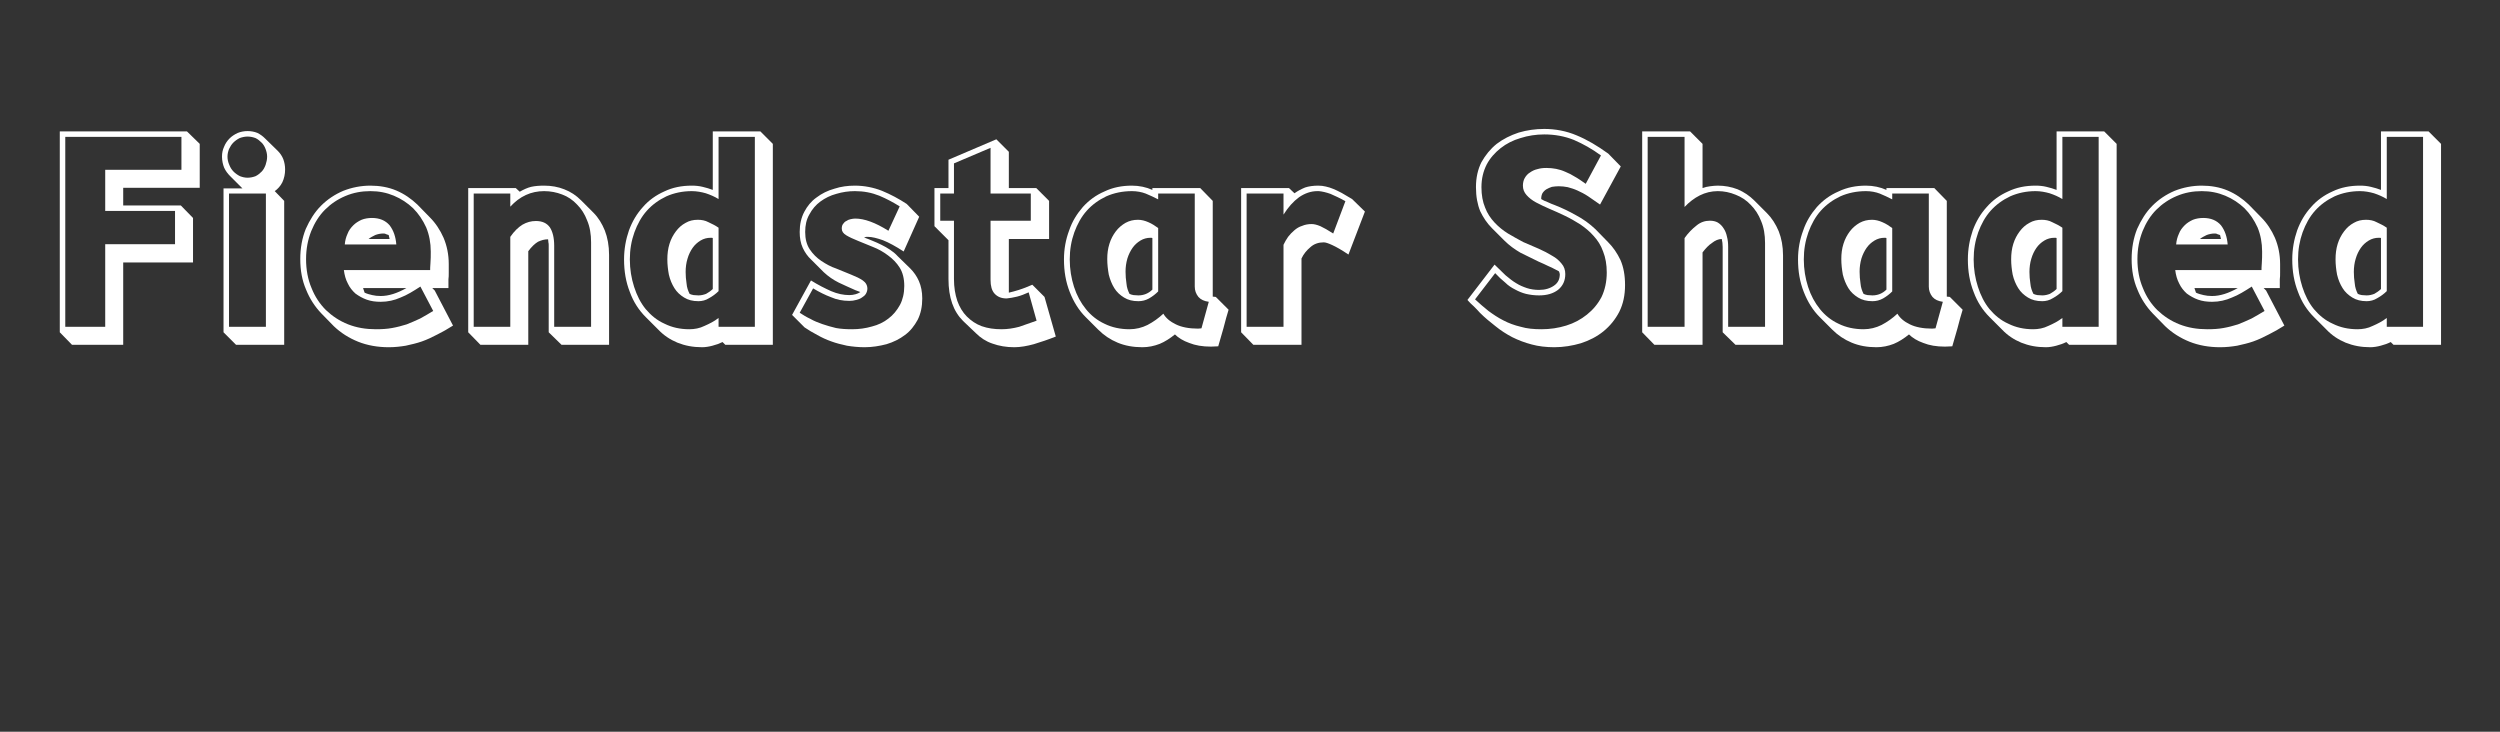
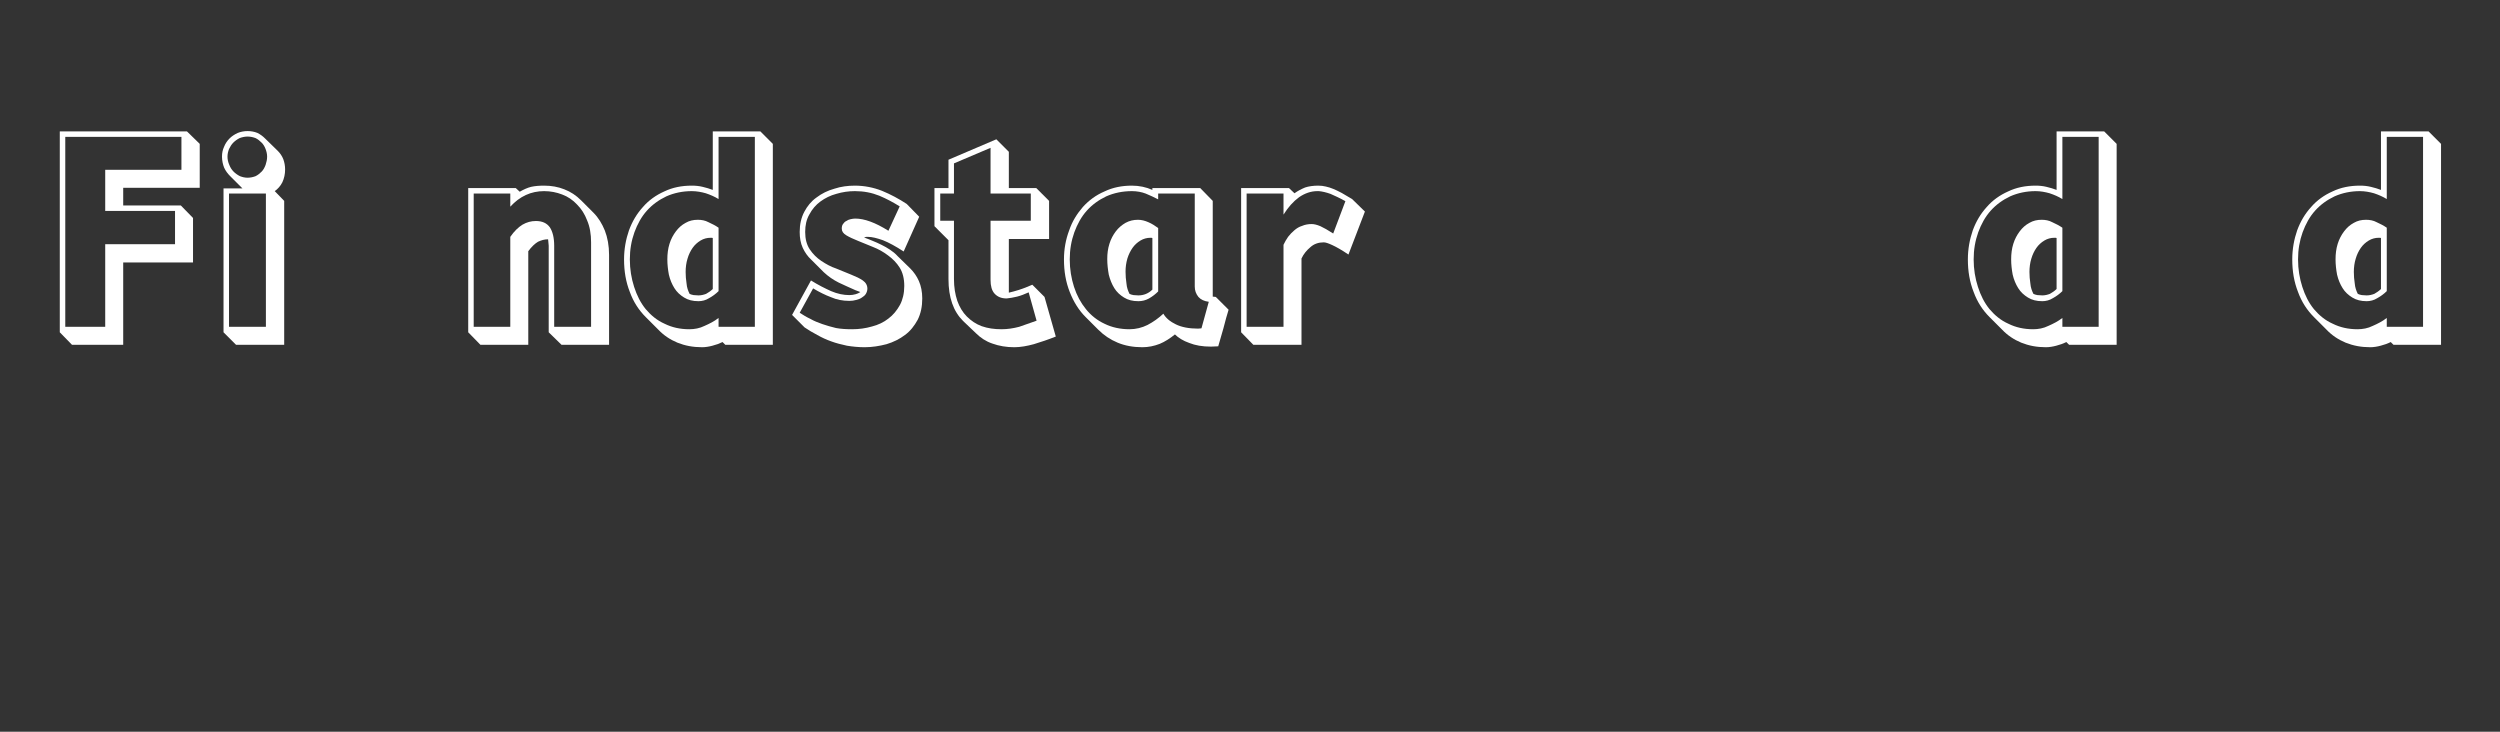
<svg xmlns="http://www.w3.org/2000/svg" width="100%" height="100%" viewBox="0 0 164 48" version="1.1" xml:space="preserve" style="fill-rule:evenodd;clip-rule:evenodd;stroke-linejoin:round;stroke-miterlimit:2;">
  <rect x="0" y="0" width="164" height="48" fill="#333333" stroke="none" />
  <g transform="matrix(1,0,0,1,-4.47,4.813)">
    <g transform="matrix(20,0,0,20,7.472,17.805)">
      <path d="M0.445,-0.682L0.064,-0.682L0.064,-0.059L0.195,-0.059L0.195,-0.33L0.424,-0.33L0.424,-0.439L0.195,-0.439L0.195,-0.574L0.445,-0.574L0.445,-0.682ZM0.505,-0.515L0.254,-0.515L0.254,-0.457L0.443,-0.457L0.483,-0.416L0.483,-0.27L0.254,-0.27L0.254,-0L0.086,-0L0.046,-0.041L0.046,-0.7L0.463,-0.7L0.505,-0.659L0.505,-0.515Z" style="fill:white;fill-rule:nonzero;" />
    </g>
    <g transform="matrix(20,0,0,20,18.293,17.805)">
      <path d="M0.064,-0.553C0.056,-0.561 0.049,-0.57 0.044,-0.581C0.04,-0.591 0.037,-0.604 0.037,-0.617C0.037,-0.629 0.039,-0.639 0.044,-0.65C0.048,-0.66 0.054,-0.669 0.062,-0.677C0.069,-0.684 0.078,-0.69 0.089,-0.695C0.099,-0.699 0.11,-0.701 0.121,-0.701C0.132,-0.701 0.143,-0.699 0.153,-0.695C0.163,-0.69 0.171,-0.684 0.178,-0.677L0.22,-0.636C0.228,-0.628 0.234,-0.619 0.238,-0.609C0.242,-0.598 0.244,-0.587 0.244,-0.575C0.244,-0.56 0.241,-0.546 0.235,-0.533C0.229,-0.521 0.22,-0.511 0.21,-0.504L0.241,-0.472L0.241,-0L0.083,-0L0.042,-0.041L0.042,-0.513L0.104,-0.513L0.064,-0.553ZM0.121,-0.548C0.13,-0.548 0.139,-0.55 0.147,-0.553C0.155,-0.557 0.161,-0.562 0.167,-0.568C0.173,-0.574 0.177,-0.582 0.18,-0.59C0.183,-0.599 0.185,-0.608 0.185,-0.617C0.185,-0.626 0.183,-0.634 0.18,-0.642C0.177,-0.65 0.173,-0.657 0.167,-0.663C0.161,-0.669 0.155,-0.674 0.147,-0.678C0.139,-0.681 0.13,-0.683 0.121,-0.683C0.112,-0.683 0.103,-0.681 0.095,-0.678C0.087,-0.674 0.08,-0.669 0.074,-0.663C0.068,-0.657 0.064,-0.65 0.06,-0.642C0.057,-0.634 0.055,-0.626 0.055,-0.617C0.055,-0.608 0.057,-0.599 0.061,-0.59C0.064,-0.582 0.069,-0.574 0.075,-0.568C0.081,-0.562 0.088,-0.557 0.096,-0.553C0.104,-0.55 0.112,-0.548 0.121,-0.548ZM0.181,-0.059L0.181,-0.496L0.06,-0.496L0.06,-0.059L0.181,-0.059Z" style="fill:white;fill-rule:nonzero;" />
    </g>
    <g transform="matrix(20,0,0,20,23.908,17.805)">
-       <path d="M0.438,-0.418C0.457,-0.399 0.472,-0.376 0.483,-0.351C0.494,-0.325 0.5,-0.296 0.5,-0.265L0.5,-0.237C0.5,-0.228 0.5,-0.221 0.499,-0.215L0.499,-0.186L0.446,-0.186L0.454,-0.178L0.514,-0.063C0.497,-0.052 0.479,-0.042 0.463,-0.034C0.446,-0.025 0.429,-0.017 0.412,-0.011C0.395,-0.005 0.377,-0.001 0.359,0.003C0.341,0.006 0.323,0.008 0.303,0.008C0.267,0.008 0.233,0.002 0.203,-0.01C0.173,-0.022 0.146,-0.039 0.123,-0.061L0.082,-0.103C0.061,-0.125 0.044,-0.151 0.032,-0.181C0.019,-0.211 0.013,-0.244 0.013,-0.281C0.013,-0.317 0.019,-0.35 0.031,-0.38C0.044,-0.409 0.06,-0.435 0.081,-0.456C0.102,-0.477 0.126,-0.493 0.154,-0.505C0.182,-0.516 0.212,-0.522 0.243,-0.522C0.273,-0.522 0.302,-0.517 0.328,-0.506C0.354,-0.495 0.377,-0.479 0.397,-0.46L0.438,-0.418ZM0.261,-0.051C0.28,-0.051 0.298,-0.052 0.314,-0.055C0.331,-0.058 0.346,-0.062 0.362,-0.067C0.377,-0.073 0.391,-0.079 0.406,-0.086C0.42,-0.094 0.435,-0.102 0.449,-0.111L0.407,-0.191C0.384,-0.176 0.363,-0.163 0.342,-0.155C0.322,-0.146 0.3,-0.141 0.277,-0.141C0.26,-0.141 0.245,-0.143 0.231,-0.148C0.217,-0.153 0.205,-0.16 0.194,-0.168C0.184,-0.177 0.175,-0.188 0.169,-0.201C0.162,-0.214 0.158,-0.229 0.156,-0.245L0.439,-0.245C0.439,-0.249 0.439,-0.256 0.44,-0.268C0.441,-0.279 0.441,-0.292 0.441,-0.306C0.441,-0.334 0.436,-0.361 0.426,-0.385C0.415,-0.409 0.401,-0.43 0.383,-0.448C0.365,-0.465 0.344,-0.479 0.32,-0.489C0.296,-0.499 0.271,-0.504 0.243,-0.504C0.214,-0.504 0.187,-0.499 0.161,-0.488C0.135,-0.477 0.113,-0.462 0.094,-0.443C0.075,-0.424 0.06,-0.4 0.049,-0.373C0.038,-0.345 0.032,-0.315 0.032,-0.281C0.032,-0.246 0.038,-0.214 0.05,-0.186C0.061,-0.158 0.077,-0.134 0.097,-0.114C0.118,-0.094 0.142,-0.078 0.17,-0.067C0.198,-0.056 0.228,-0.051 0.261,-0.051ZM0.219,-0.186L0.224,-0.171C0.232,-0.167 0.241,-0.165 0.249,-0.163C0.257,-0.161 0.267,-0.16 0.277,-0.16C0.303,-0.16 0.331,-0.169 0.361,-0.186L0.219,-0.186ZM0.248,-0.416C0.273,-0.416 0.292,-0.408 0.306,-0.392C0.319,-0.375 0.326,-0.354 0.328,-0.329L0.159,-0.329C0.16,-0.342 0.163,-0.353 0.168,-0.364C0.172,-0.375 0.179,-0.384 0.187,-0.392C0.194,-0.399 0.203,-0.405 0.214,-0.41C0.224,-0.414 0.236,-0.416 0.248,-0.416ZM0.285,-0.365C0.276,-0.365 0.267,-0.363 0.259,-0.36C0.251,-0.356 0.243,-0.352 0.237,-0.347L0.306,-0.347L0.303,-0.36C0.3,-0.361 0.297,-0.362 0.294,-0.363C0.291,-0.365 0.288,-0.365 0.285,-0.365Z" style="fill:white;fill-rule:nonzero;" />
-     </g>
+       </g>
    <g transform="matrix(20,0,0,20,34.445,17.805)">
-       <path d="M0.448,-0.433C0.464,-0.417 0.476,-0.397 0.485,-0.375C0.494,-0.352 0.499,-0.325 0.499,-0.295L0.499,-0L0.343,-0L0.301,-0.041L0.301,-0.325C0.301,-0.329 0.301,-0.333 0.3,-0.336C0.3,-0.34 0.299,-0.343 0.299,-0.346C0.287,-0.346 0.277,-0.343 0.266,-0.338C0.256,-0.332 0.245,-0.322 0.234,-0.307L0.234,-0L0.077,-0L0.037,-0.041L0.037,-0.514L0.193,-0.514L0.206,-0.502C0.218,-0.509 0.231,-0.515 0.243,-0.518C0.256,-0.521 0.271,-0.522 0.286,-0.522C0.31,-0.522 0.332,-0.518 0.352,-0.51C0.373,-0.502 0.391,-0.49 0.407,-0.474L0.448,-0.433ZM0.44,-0.059L0.44,-0.336C0.44,-0.363 0.436,-0.387 0.427,-0.408C0.419,-0.429 0.408,-0.446 0.394,-0.46C0.38,-0.475 0.364,-0.486 0.345,-0.493C0.327,-0.5 0.307,-0.504 0.286,-0.504C0.243,-0.504 0.206,-0.487 0.175,-0.453L0.175,-0.496L0.055,-0.496L0.055,-0.059L0.175,-0.059L0.175,-0.354C0.188,-0.373 0.202,-0.386 0.215,-0.394C0.229,-0.402 0.243,-0.406 0.259,-0.406C0.28,-0.406 0.295,-0.399 0.305,-0.385C0.314,-0.371 0.319,-0.351 0.319,-0.325L0.319,-0.059L0.44,-0.059Z" style="fill:white;fill-rule:nonzero;" />
+       <path d="M0.448,-0.433C0.464,-0.417 0.476,-0.397 0.485,-0.375C0.494,-0.352 0.499,-0.325 0.499,-0.295L0.499,-0L0.343,-0L0.301,-0.041L0.301,-0.325C0.3,-0.34 0.299,-0.343 0.299,-0.346C0.287,-0.346 0.277,-0.343 0.266,-0.338C0.256,-0.332 0.245,-0.322 0.234,-0.307L0.234,-0L0.077,-0L0.037,-0.041L0.037,-0.514L0.193,-0.514L0.206,-0.502C0.218,-0.509 0.231,-0.515 0.243,-0.518C0.256,-0.521 0.271,-0.522 0.286,-0.522C0.31,-0.522 0.332,-0.518 0.352,-0.51C0.373,-0.502 0.391,-0.49 0.407,-0.474L0.448,-0.433ZM0.44,-0.059L0.44,-0.336C0.44,-0.363 0.436,-0.387 0.427,-0.408C0.419,-0.429 0.408,-0.446 0.394,-0.46C0.38,-0.475 0.364,-0.486 0.345,-0.493C0.327,-0.5 0.307,-0.504 0.286,-0.504C0.243,-0.504 0.206,-0.487 0.175,-0.453L0.175,-0.496L0.055,-0.496L0.055,-0.059L0.175,-0.059L0.175,-0.354C0.188,-0.373 0.202,-0.386 0.215,-0.394C0.229,-0.402 0.243,-0.406 0.259,-0.406C0.28,-0.406 0.295,-0.399 0.305,-0.385C0.314,-0.371 0.319,-0.351 0.319,-0.325L0.319,-0.059L0.44,-0.059Z" style="fill:white;fill-rule:nonzero;" />
    </g>
    <g transform="matrix(20,0,0,20,45.148,17.805)">
      <path d="M0.084,-0.091C0.062,-0.113 0.044,-0.14 0.032,-0.173C0.019,-0.206 0.013,-0.241 0.013,-0.28C0.013,-0.314 0.019,-0.346 0.029,-0.375C0.04,-0.405 0.055,-0.43 0.075,-0.452C0.094,-0.474 0.118,-0.491 0.145,-0.503C0.172,-0.516 0.202,-0.522 0.235,-0.522C0.247,-0.522 0.259,-0.521 0.271,-0.518C0.283,-0.515 0.294,-0.512 0.304,-0.508L0.304,-0.7L0.46,-0.7L0.501,-0.659L0.501,-0L0.345,-0L0.336,-0.009C0.326,-0.004 0.315,0 0.303,0.003C0.292,0.006 0.28,0.008 0.269,0.008C0.239,0.008 0.213,0.003 0.188,-0.007C0.164,-0.017 0.143,-0.031 0.125,-0.05L0.084,-0.091ZM0.442,-0.059L0.442,-0.682L0.323,-0.682L0.323,-0.478C0.31,-0.486 0.296,-0.492 0.281,-0.497C0.267,-0.501 0.251,-0.504 0.235,-0.504C0.205,-0.504 0.177,-0.498 0.152,-0.487C0.127,-0.475 0.106,-0.46 0.088,-0.44C0.07,-0.42 0.057,-0.396 0.047,-0.369C0.037,-0.341 0.032,-0.312 0.032,-0.28C0.032,-0.248 0.037,-0.218 0.046,-0.19C0.055,-0.162 0.067,-0.138 0.084,-0.117C0.101,-0.097 0.121,-0.08 0.146,-0.069C0.17,-0.057 0.197,-0.051 0.227,-0.051C0.244,-0.051 0.261,-0.054 0.277,-0.062C0.293,-0.069 0.309,-0.077 0.323,-0.088L0.323,-0.059L0.442,-0.059ZM0.255,-0.41C0.267,-0.41 0.279,-0.408 0.29,-0.402C0.301,-0.397 0.313,-0.391 0.323,-0.384L0.323,-0.176C0.314,-0.167 0.303,-0.159 0.292,-0.153C0.281,-0.146 0.269,-0.143 0.257,-0.143C0.238,-0.143 0.223,-0.147 0.21,-0.155C0.197,-0.163 0.186,-0.173 0.178,-0.186C0.17,-0.199 0.164,-0.213 0.16,-0.23C0.157,-0.246 0.155,-0.263 0.155,-0.28C0.155,-0.298 0.157,-0.315 0.162,-0.331C0.167,-0.347 0.174,-0.36 0.183,-0.372C0.192,-0.384 0.202,-0.393 0.215,-0.4C0.227,-0.407 0.24,-0.41 0.255,-0.41ZM0.304,-0.35C0.303,-0.351 0.301,-0.351 0.3,-0.351L0.297,-0.351C0.285,-0.351 0.274,-0.348 0.264,-0.342C0.254,-0.336 0.245,-0.328 0.238,-0.318C0.231,-0.308 0.225,-0.296 0.221,-0.282C0.217,-0.269 0.215,-0.254 0.215,-0.239C0.215,-0.226 0.216,-0.214 0.218,-0.201C0.219,-0.188 0.223,-0.177 0.228,-0.167C0.232,-0.165 0.236,-0.164 0.241,-0.163C0.246,-0.163 0.251,-0.162 0.257,-0.162C0.266,-0.162 0.274,-0.164 0.282,-0.167C0.289,-0.171 0.297,-0.176 0.304,-0.183L0.304,-0.35Z" style="fill:white;fill-rule:nonzero;" />
    </g>
    <g transform="matrix(20,0,0,20,55.89,17.805)">
      <path d="M0.09,-0.279C0.078,-0.29 0.069,-0.303 0.062,-0.318C0.055,-0.333 0.052,-0.351 0.052,-0.37C0.052,-0.395 0.057,-0.417 0.067,-0.436C0.077,-0.455 0.09,-0.471 0.107,-0.483C0.124,-0.496 0.144,-0.506 0.166,-0.512C0.187,-0.519 0.21,-0.522 0.233,-0.522C0.264,-0.522 0.294,-0.516 0.322,-0.505C0.351,-0.493 0.377,-0.479 0.403,-0.462L0.444,-0.42L0.393,-0.306C0.367,-0.323 0.345,-0.335 0.325,-0.343C0.305,-0.35 0.289,-0.354 0.276,-0.354C0.273,-0.354 0.271,-0.354 0.27,-0.354C0.268,-0.353 0.266,-0.353 0.263,-0.352C0.272,-0.349 0.281,-0.345 0.291,-0.341C0.301,-0.337 0.31,-0.333 0.32,-0.328C0.33,-0.323 0.339,-0.318 0.348,-0.312C0.357,-0.306 0.366,-0.299 0.373,-0.291L0.415,-0.25C0.426,-0.239 0.436,-0.225 0.443,-0.209C0.45,-0.193 0.454,-0.174 0.454,-0.152C0.454,-0.125 0.449,-0.102 0.439,-0.082C0.428,-0.062 0.415,-0.045 0.397,-0.032C0.38,-0.019 0.36,-0.009 0.337,-0.002C0.314,0.004 0.29,0.008 0.265,0.008C0.245,0.008 0.225,0.006 0.207,0.003C0.189,-0.001 0.172,-0.005 0.156,-0.011C0.139,-0.017 0.124,-0.024 0.11,-0.032C0.095,-0.04 0.081,-0.048 0.068,-0.057L0.027,-0.098L0.089,-0.211C0.113,-0.196 0.135,-0.185 0.155,-0.176C0.176,-0.167 0.196,-0.163 0.215,-0.163C0.222,-0.163 0.229,-0.164 0.236,-0.166C0.242,-0.168 0.247,-0.17 0.251,-0.173L0.235,-0.179C0.217,-0.187 0.199,-0.195 0.18,-0.204C0.162,-0.213 0.146,-0.224 0.131,-0.238L0.09,-0.279ZM0.224,-0.051C0.247,-0.051 0.268,-0.054 0.289,-0.06C0.309,-0.065 0.328,-0.074 0.343,-0.086C0.359,-0.098 0.371,-0.113 0.381,-0.131C0.39,-0.148 0.395,-0.169 0.395,-0.193C0.395,-0.217 0.39,-0.237 0.38,-0.253C0.37,-0.269 0.357,-0.282 0.342,-0.293C0.326,-0.305 0.31,-0.314 0.292,-0.321C0.275,-0.328 0.258,-0.335 0.243,-0.341C0.228,-0.347 0.215,-0.353 0.205,-0.359C0.195,-0.365 0.19,-0.372 0.19,-0.381C0.19,-0.387 0.191,-0.392 0.194,-0.396C0.197,-0.4 0.2,-0.404 0.205,-0.406C0.209,-0.409 0.214,-0.411 0.219,-0.412C0.224,-0.413 0.229,-0.414 0.234,-0.414C0.264,-0.414 0.3,-0.401 0.343,-0.374L0.38,-0.454C0.359,-0.467 0.337,-0.479 0.313,-0.489C0.288,-0.499 0.262,-0.504 0.233,-0.504C0.212,-0.504 0.192,-0.501 0.172,-0.495C0.153,-0.49 0.135,-0.481 0.12,-0.47C0.105,-0.459 0.093,-0.445 0.084,-0.428C0.074,-0.411 0.07,-0.392 0.07,-0.37C0.07,-0.347 0.075,-0.328 0.085,-0.313C0.095,-0.298 0.108,-0.285 0.123,-0.275C0.138,-0.265 0.154,-0.256 0.172,-0.25C0.189,-0.243 0.206,-0.236 0.221,-0.23C0.236,-0.224 0.249,-0.218 0.259,-0.211C0.269,-0.204 0.274,-0.195 0.274,-0.184C0.274,-0.178 0.272,-0.172 0.269,-0.167C0.266,-0.162 0.261,-0.158 0.256,-0.155C0.251,-0.151 0.244,-0.149 0.237,-0.147C0.23,-0.145 0.223,-0.144 0.215,-0.144C0.193,-0.144 0.173,-0.148 0.155,-0.156C0.136,-0.163 0.116,-0.173 0.096,-0.185L0.052,-0.105C0.063,-0.098 0.074,-0.091 0.087,-0.085C0.099,-0.078 0.112,-0.073 0.126,-0.068C0.14,-0.063 0.155,-0.059 0.171,-0.055C0.187,-0.052 0.205,-0.051 0.224,-0.051Z" style="fill:white;fill-rule:nonzero;" />
    </g>
    <g transform="matrix(20,0,0,20,65.51,17.805)">
      <path d="M0.411,-0.027C0.386,-0.017 0.362,-0.009 0.339,-0.002C0.317,0.004 0.295,0.008 0.275,0.008C0.249,0.008 0.225,0.004 0.203,-0.004C0.182,-0.011 0.164,-0.023 0.149,-0.038L0.107,-0.078C0.091,-0.094 0.079,-0.113 0.071,-0.136C0.063,-0.159 0.059,-0.185 0.059,-0.216L0.059,-0.343L0.013,-0.389L0.013,-0.514L0.059,-0.514L0.059,-0.607L0.216,-0.674L0.257,-0.633L0.257,-0.514L0.347,-0.514L0.389,-0.472L0.389,-0.347L0.257,-0.347L0.257,-0.171C0.266,-0.173 0.277,-0.176 0.29,-0.18C0.303,-0.184 0.318,-0.19 0.334,-0.197L0.374,-0.157L0.411,-0.027ZM0.233,-0.051C0.253,-0.051 0.272,-0.054 0.291,-0.059C0.309,-0.065 0.328,-0.072 0.348,-0.079L0.322,-0.172C0.309,-0.166 0.296,-0.161 0.284,-0.158C0.272,-0.155 0.26,-0.153 0.25,-0.152C0.233,-0.152 0.22,-0.157 0.21,-0.168C0.201,-0.178 0.197,-0.193 0.197,-0.213L0.197,-0.407L0.329,-0.407L0.329,-0.496L0.197,-0.496L0.197,-0.646L0.077,-0.595L0.077,-0.496L0.032,-0.496L0.032,-0.407L0.077,-0.407L0.077,-0.216C0.077,-0.188 0.081,-0.165 0.088,-0.144C0.095,-0.124 0.106,-0.106 0.119,-0.093C0.133,-0.079 0.149,-0.068 0.168,-0.061C0.188,-0.054 0.209,-0.051 0.233,-0.051Z" style="fill:white;fill-rule:nonzero;" />
    </g>
    <g transform="matrix(20,0,0,20,74.006,17.805)">
      <path d="M0.084,-0.091C0.062,-0.113 0.045,-0.14 0.032,-0.173C0.019,-0.206 0.013,-0.241 0.013,-0.28C0.013,-0.314 0.019,-0.346 0.03,-0.375C0.04,-0.405 0.056,-0.43 0.075,-0.452C0.095,-0.474 0.118,-0.491 0.146,-0.503C0.173,-0.516 0.203,-0.522 0.236,-0.522C0.26,-0.522 0.283,-0.517 0.303,-0.508L0.303,-0.514L0.46,-0.514L0.501,-0.472L0.501,-0.158L0.511,-0.157L0.553,-0.115C0.551,-0.108 0.548,-0.099 0.545,-0.088C0.542,-0.077 0.539,-0.066 0.536,-0.054L0.519,0.005L0.495,0.006C0.467,0.006 0.444,0.002 0.424,-0.006C0.404,-0.013 0.388,-0.023 0.377,-0.034C0.361,-0.021 0.344,-0.01 0.327,-0.003C0.309,0.004 0.29,0.008 0.27,0.008C0.24,0.008 0.213,0.003 0.189,-0.007C0.165,-0.017 0.144,-0.031 0.125,-0.05L0.084,-0.091ZM0.464,-0.054L0.488,-0.141C0.473,-0.143 0.462,-0.148 0.454,-0.157C0.446,-0.167 0.442,-0.178 0.442,-0.191L0.442,-0.496L0.322,-0.496L0.322,-0.477C0.309,-0.484 0.295,-0.49 0.281,-0.496C0.268,-0.501 0.252,-0.504 0.236,-0.504C0.205,-0.504 0.177,-0.498 0.152,-0.487C0.127,-0.475 0.106,-0.46 0.088,-0.44C0.07,-0.42 0.057,-0.396 0.047,-0.369C0.037,-0.341 0.032,-0.312 0.032,-0.28C0.032,-0.248 0.037,-0.218 0.046,-0.19C0.055,-0.162 0.068,-0.138 0.085,-0.117C0.101,-0.097 0.122,-0.08 0.146,-0.069C0.17,-0.057 0.198,-0.051 0.228,-0.051C0.249,-0.051 0.269,-0.056 0.287,-0.065C0.306,-0.075 0.323,-0.087 0.339,-0.102C0.347,-0.088 0.361,-0.076 0.38,-0.067C0.398,-0.058 0.423,-0.053 0.453,-0.053L0.464,-0.054ZM0.322,-0.175C0.313,-0.166 0.304,-0.159 0.292,-0.152C0.281,-0.146 0.27,-0.143 0.257,-0.143C0.238,-0.143 0.223,-0.147 0.21,-0.155C0.197,-0.163 0.186,-0.173 0.178,-0.186C0.17,-0.199 0.164,-0.214 0.16,-0.23C0.157,-0.247 0.155,-0.264 0.155,-0.281C0.155,-0.299 0.157,-0.315 0.162,-0.331C0.167,-0.347 0.174,-0.36 0.183,-0.372C0.192,-0.384 0.203,-0.393 0.215,-0.4C0.228,-0.407 0.241,-0.41 0.256,-0.41C0.267,-0.41 0.279,-0.407 0.29,-0.402C0.302,-0.397 0.312,-0.39 0.322,-0.383L0.322,-0.175ZM0.257,-0.162C0.274,-0.162 0.29,-0.168 0.303,-0.181L0.303,-0.35C0.302,-0.351 0.299,-0.351 0.297,-0.351C0.285,-0.351 0.274,-0.348 0.264,-0.342C0.254,-0.336 0.245,-0.328 0.238,-0.318C0.231,-0.308 0.225,-0.296 0.221,-0.283C0.217,-0.269 0.215,-0.255 0.215,-0.24C0.215,-0.227 0.216,-0.214 0.218,-0.201C0.219,-0.188 0.223,-0.177 0.228,-0.167C0.232,-0.165 0.236,-0.164 0.241,-0.163C0.246,-0.163 0.251,-0.162 0.257,-0.162Z" style="fill:white;fill-rule:nonzero;" />
    </g>
    <g transform="matrix(20,0,0,20,85.148,17.805)">
      <path d="M0.443,-0.437L0.389,-0.296C0.367,-0.311 0.349,-0.321 0.336,-0.327C0.323,-0.333 0.314,-0.336 0.308,-0.336C0.291,-0.336 0.276,-0.331 0.264,-0.32C0.252,-0.31 0.242,-0.298 0.235,-0.283L0.235,-0L0.077,-0L0.037,-0.041L0.037,-0.514L0.194,-0.514L0.212,-0.497C0.223,-0.505 0.235,-0.511 0.247,-0.516C0.259,-0.52 0.274,-0.522 0.29,-0.522C0.299,-0.522 0.307,-0.521 0.315,-0.519C0.323,-0.517 0.331,-0.515 0.34,-0.511C0.348,-0.508 0.357,-0.503 0.367,-0.498C0.377,-0.492 0.388,-0.486 0.401,-0.478L0.443,-0.437ZM0.379,-0.471C0.36,-0.482 0.343,-0.489 0.33,-0.495C0.316,-0.5 0.303,-0.503 0.292,-0.504L0.287,-0.504C0.266,-0.504 0.246,-0.497 0.227,-0.484C0.208,-0.47 0.191,-0.451 0.176,-0.427L0.176,-0.496L0.055,-0.496L0.055,-0.059L0.176,-0.059L0.176,-0.328C0.18,-0.337 0.185,-0.345 0.191,-0.354C0.197,-0.362 0.204,-0.369 0.211,-0.375C0.219,-0.382 0.227,-0.387 0.237,-0.39C0.246,-0.394 0.257,-0.396 0.268,-0.396C0.276,-0.396 0.285,-0.394 0.297,-0.389C0.308,-0.384 0.322,-0.376 0.339,-0.365L0.379,-0.471Z" style="fill:white;fill-rule:nonzero;" />
    </g>
    <g transform="matrix(20,0,0,20,100.373,17.805)">
-       <path d="M0.098,-0.383C0.083,-0.398 0.07,-0.417 0.06,-0.438C0.051,-0.46 0.046,-0.486 0.046,-0.517C0.046,-0.548 0.052,-0.575 0.064,-0.599C0.077,-0.622 0.093,-0.642 0.114,-0.659C0.135,-0.675 0.159,-0.687 0.186,-0.696C0.213,-0.704 0.241,-0.708 0.27,-0.708C0.307,-0.708 0.343,-0.701 0.376,-0.687C0.41,-0.673 0.444,-0.653 0.48,-0.627L0.521,-0.585L0.453,-0.46C0.439,-0.47 0.426,-0.479 0.414,-0.487C0.402,-0.495 0.39,-0.501 0.379,-0.506C0.368,-0.511 0.358,-0.514 0.347,-0.517C0.337,-0.519 0.327,-0.52 0.317,-0.52C0.309,-0.52 0.302,-0.519 0.295,-0.518C0.289,-0.516 0.282,-0.513 0.277,-0.51C0.272,-0.507 0.267,-0.502 0.264,-0.497C0.261,-0.491 0.26,-0.485 0.26,-0.478C0.266,-0.474 0.273,-0.471 0.281,-0.468C0.289,-0.464 0.297,-0.461 0.305,-0.458C0.328,-0.449 0.351,-0.438 0.374,-0.425C0.397,-0.413 0.419,-0.397 0.438,-0.379L0.479,-0.337C0.496,-0.32 0.509,-0.301 0.52,-0.278C0.53,-0.255 0.535,-0.228 0.535,-0.196C0.535,-0.163 0.529,-0.134 0.516,-0.108C0.503,-0.083 0.486,-0.062 0.464,-0.044C0.443,-0.027 0.418,-0.014 0.39,-0.005C0.363,0.003 0.333,0.008 0.303,0.008C0.276,0.008 0.251,0.005 0.229,-0.001C0.206,-0.007 0.185,-0.015 0.165,-0.025C0.146,-0.035 0.127,-0.047 0.11,-0.061C0.092,-0.075 0.075,-0.089 0.059,-0.105C0.053,-0.112 0.046,-0.119 0.039,-0.126C0.032,-0.132 0.025,-0.139 0.018,-0.147L0.107,-0.263C0.12,-0.25 0.132,-0.239 0.143,-0.228C0.155,-0.218 0.166,-0.209 0.178,-0.202C0.189,-0.195 0.201,-0.19 0.213,-0.186C0.225,-0.182 0.239,-0.18 0.253,-0.18C0.273,-0.18 0.289,-0.185 0.302,-0.194C0.315,-0.203 0.321,-0.215 0.321,-0.232C0.321,-0.233 0.32,-0.234 0.32,-0.236C0.319,-0.238 0.319,-0.24 0.318,-0.241C0.311,-0.245 0.303,-0.249 0.295,-0.253C0.287,-0.256 0.278,-0.261 0.269,-0.265L0.251,-0.273C0.232,-0.282 0.212,-0.292 0.192,-0.302C0.173,-0.313 0.155,-0.326 0.139,-0.342L0.098,-0.383ZM0.261,-0.051C0.289,-0.051 0.316,-0.055 0.342,-0.063C0.368,-0.071 0.39,-0.083 0.41,-0.099C0.43,-0.115 0.446,-0.134 0.458,-0.157C0.469,-0.18 0.475,-0.207 0.475,-0.237C0.475,-0.263 0.471,-0.286 0.463,-0.306C0.456,-0.326 0.445,-0.343 0.432,-0.357C0.419,-0.372 0.404,-0.384 0.388,-0.395C0.372,-0.405 0.355,-0.415 0.338,-0.423C0.321,-0.431 0.304,-0.439 0.287,-0.446C0.271,-0.453 0.256,-0.46 0.243,-0.467C0.23,-0.474 0.22,-0.482 0.212,-0.491C0.204,-0.5 0.2,-0.51 0.2,-0.522C0.2,-0.531 0.202,-0.54 0.206,-0.547C0.21,-0.554 0.216,-0.561 0.223,-0.565C0.23,-0.57 0.238,-0.574 0.247,-0.576C0.257,-0.579 0.266,-0.58 0.277,-0.58C0.288,-0.58 0.299,-0.579 0.309,-0.577C0.319,-0.575 0.329,-0.572 0.34,-0.567C0.35,-0.563 0.36,-0.558 0.371,-0.551C0.382,-0.545 0.393,-0.537 0.406,-0.528L0.456,-0.621C0.426,-0.643 0.397,-0.659 0.367,-0.672C0.337,-0.684 0.305,-0.69 0.27,-0.69C0.243,-0.69 0.217,-0.686 0.192,-0.678C0.168,-0.671 0.146,-0.66 0.127,-0.645C0.108,-0.63 0.092,-0.612 0.081,-0.591C0.07,-0.569 0.064,-0.545 0.064,-0.517C0.064,-0.491 0.068,-0.469 0.076,-0.45C0.083,-0.431 0.094,-0.415 0.107,-0.401C0.12,-0.387 0.135,-0.375 0.151,-0.365C0.168,-0.355 0.184,-0.346 0.201,-0.337C0.219,-0.329 0.235,-0.322 0.252,-0.315C0.268,-0.308 0.283,-0.3 0.296,-0.292C0.309,-0.285 0.319,-0.276 0.327,-0.266C0.335,-0.257 0.339,-0.245 0.339,-0.232C0.339,-0.21 0.331,-0.193 0.315,-0.18C0.299,-0.168 0.279,-0.162 0.253,-0.162C0.237,-0.162 0.223,-0.164 0.21,-0.167C0.198,-0.17 0.186,-0.175 0.175,-0.181C0.163,-0.187 0.152,-0.194 0.142,-0.204C0.131,-0.213 0.12,-0.223 0.109,-0.235L0.043,-0.149C0.057,-0.136 0.072,-0.123 0.087,-0.111C0.102,-0.1 0.118,-0.089 0.136,-0.08C0.153,-0.071 0.172,-0.064 0.193,-0.059C0.213,-0.053 0.236,-0.051 0.261,-0.051Z" style="fill:white;fill-rule:nonzero;" />
-     </g>
+       </g>
    <g transform="matrix(20,0,0,20,111.457,17.805)">
-       <path d="M0.446,-0.432C0.462,-0.416 0.475,-0.396 0.485,-0.372C0.494,-0.349 0.499,-0.323 0.499,-0.293L0.499,-0L0.343,-0L0.301,-0.041L0.301,-0.321C0.301,-0.33 0.3,-0.339 0.298,-0.347C0.287,-0.347 0.276,-0.342 0.266,-0.334C0.255,-0.327 0.245,-0.316 0.235,-0.303L0.235,-0L0.077,-0L0.037,-0.041L0.037,-0.7L0.194,-0.7L0.235,-0.659L0.235,-0.514C0.243,-0.517 0.251,-0.519 0.26,-0.52C0.268,-0.521 0.277,-0.522 0.285,-0.522C0.308,-0.522 0.329,-0.518 0.35,-0.51C0.371,-0.501 0.389,-0.489 0.405,-0.473L0.446,-0.432ZM0.44,-0.059L0.44,-0.334C0.44,-0.361 0.436,-0.385 0.427,-0.406C0.419,-0.427 0.407,-0.445 0.393,-0.459C0.379,-0.474 0.362,-0.485 0.344,-0.492C0.325,-0.5 0.305,-0.504 0.285,-0.504C0.264,-0.504 0.244,-0.499 0.226,-0.49C0.208,-0.481 0.191,-0.468 0.176,-0.452L0.176,-0.682L0.055,-0.682L0.055,-0.059L0.176,-0.059L0.176,-0.35C0.188,-0.367 0.201,-0.38 0.215,-0.391C0.228,-0.402 0.243,-0.407 0.259,-0.407C0.269,-0.407 0.278,-0.405 0.285,-0.401C0.293,-0.396 0.299,-0.39 0.304,-0.382C0.309,-0.375 0.313,-0.365 0.315,-0.355C0.318,-0.344 0.319,-0.333 0.319,-0.321L0.319,-0.059L0.44,-0.059Z" style="fill:white;fill-rule:nonzero;" />
-     </g>
+       </g>
    <g transform="matrix(20,0,0,20,122.16,17.805)">
-       <path d="M0.084,-0.091C0.062,-0.113 0.045,-0.14 0.032,-0.173C0.019,-0.206 0.013,-0.241 0.013,-0.28C0.013,-0.314 0.019,-0.346 0.03,-0.375C0.04,-0.405 0.056,-0.43 0.075,-0.452C0.095,-0.474 0.118,-0.491 0.146,-0.503C0.173,-0.516 0.203,-0.522 0.236,-0.522C0.26,-0.522 0.283,-0.517 0.303,-0.508L0.303,-0.514L0.46,-0.514L0.501,-0.472L0.501,-0.158L0.511,-0.157L0.553,-0.115C0.551,-0.108 0.548,-0.099 0.545,-0.088C0.542,-0.077 0.539,-0.066 0.536,-0.054L0.519,0.005L0.495,0.006C0.467,0.006 0.444,0.002 0.424,-0.006C0.404,-0.013 0.388,-0.023 0.377,-0.034C0.361,-0.021 0.344,-0.01 0.327,-0.003C0.309,0.004 0.29,0.008 0.27,0.008C0.24,0.008 0.213,0.003 0.189,-0.007C0.165,-0.017 0.144,-0.031 0.125,-0.05L0.084,-0.091ZM0.464,-0.054L0.488,-0.141C0.473,-0.143 0.462,-0.148 0.454,-0.157C0.446,-0.167 0.442,-0.178 0.442,-0.191L0.442,-0.496L0.322,-0.496L0.322,-0.477C0.309,-0.484 0.295,-0.49 0.281,-0.496C0.268,-0.501 0.252,-0.504 0.236,-0.504C0.205,-0.504 0.177,-0.498 0.152,-0.487C0.127,-0.475 0.106,-0.46 0.088,-0.44C0.07,-0.42 0.057,-0.396 0.047,-0.369C0.037,-0.341 0.032,-0.312 0.032,-0.28C0.032,-0.248 0.037,-0.218 0.046,-0.19C0.055,-0.162 0.068,-0.138 0.085,-0.117C0.101,-0.097 0.122,-0.08 0.146,-0.069C0.17,-0.057 0.198,-0.051 0.228,-0.051C0.249,-0.051 0.269,-0.056 0.287,-0.065C0.306,-0.075 0.323,-0.087 0.339,-0.102C0.347,-0.088 0.361,-0.076 0.38,-0.067C0.398,-0.058 0.423,-0.053 0.453,-0.053L0.464,-0.054ZM0.322,-0.175C0.313,-0.166 0.304,-0.159 0.292,-0.152C0.281,-0.146 0.27,-0.143 0.257,-0.143C0.238,-0.143 0.223,-0.147 0.21,-0.155C0.197,-0.163 0.186,-0.173 0.178,-0.186C0.17,-0.199 0.164,-0.214 0.16,-0.23C0.157,-0.247 0.155,-0.264 0.155,-0.281C0.155,-0.299 0.157,-0.315 0.162,-0.331C0.167,-0.347 0.174,-0.36 0.183,-0.372C0.192,-0.384 0.203,-0.393 0.215,-0.4C0.228,-0.407 0.241,-0.41 0.256,-0.41C0.267,-0.41 0.279,-0.407 0.29,-0.402C0.302,-0.397 0.312,-0.39 0.322,-0.383L0.322,-0.175ZM0.257,-0.162C0.274,-0.162 0.29,-0.168 0.303,-0.181L0.303,-0.35C0.302,-0.351 0.299,-0.351 0.297,-0.351C0.285,-0.351 0.274,-0.348 0.264,-0.342C0.254,-0.336 0.245,-0.328 0.238,-0.318C0.231,-0.308 0.225,-0.296 0.221,-0.283C0.217,-0.269 0.215,-0.255 0.215,-0.24C0.215,-0.227 0.216,-0.214 0.218,-0.201C0.219,-0.188 0.223,-0.177 0.228,-0.167C0.232,-0.165 0.236,-0.164 0.241,-0.163C0.246,-0.163 0.251,-0.162 0.257,-0.162Z" style="fill:white;fill-rule:nonzero;" />
-     </g>
+       </g>
    <g transform="matrix(20,0,0,20,133.302,17.805)">
      <path d="M0.084,-0.091C0.062,-0.113 0.044,-0.14 0.032,-0.173C0.019,-0.206 0.013,-0.241 0.013,-0.28C0.013,-0.314 0.019,-0.346 0.029,-0.375C0.04,-0.405 0.055,-0.43 0.075,-0.452C0.094,-0.474 0.118,-0.491 0.145,-0.503C0.172,-0.516 0.202,-0.522 0.235,-0.522C0.247,-0.522 0.259,-0.521 0.271,-0.518C0.283,-0.515 0.294,-0.512 0.304,-0.508L0.304,-0.7L0.46,-0.7L0.501,-0.659L0.501,-0L0.345,-0L0.336,-0.009C0.326,-0.004 0.315,0 0.303,0.003C0.292,0.006 0.28,0.008 0.269,0.008C0.239,0.008 0.213,0.003 0.188,-0.007C0.164,-0.017 0.143,-0.031 0.125,-0.05L0.084,-0.091ZM0.442,-0.059L0.442,-0.682L0.323,-0.682L0.323,-0.478C0.31,-0.486 0.296,-0.492 0.281,-0.497C0.267,-0.501 0.251,-0.504 0.235,-0.504C0.205,-0.504 0.177,-0.498 0.152,-0.487C0.127,-0.475 0.106,-0.46 0.088,-0.44C0.07,-0.42 0.057,-0.396 0.047,-0.369C0.037,-0.341 0.032,-0.312 0.032,-0.28C0.032,-0.248 0.037,-0.218 0.046,-0.19C0.055,-0.162 0.067,-0.138 0.084,-0.117C0.101,-0.097 0.121,-0.08 0.146,-0.069C0.17,-0.057 0.197,-0.051 0.227,-0.051C0.244,-0.051 0.261,-0.054 0.277,-0.062C0.293,-0.069 0.309,-0.077 0.323,-0.088L0.323,-0.059L0.442,-0.059ZM0.255,-0.41C0.267,-0.41 0.279,-0.408 0.29,-0.402C0.301,-0.397 0.313,-0.391 0.323,-0.384L0.323,-0.176C0.314,-0.167 0.303,-0.159 0.292,-0.153C0.281,-0.146 0.269,-0.143 0.257,-0.143C0.238,-0.143 0.223,-0.147 0.21,-0.155C0.197,-0.163 0.186,-0.173 0.178,-0.186C0.17,-0.199 0.164,-0.213 0.16,-0.23C0.157,-0.246 0.155,-0.263 0.155,-0.28C0.155,-0.298 0.157,-0.315 0.162,-0.331C0.167,-0.347 0.174,-0.36 0.183,-0.372C0.192,-0.384 0.202,-0.393 0.215,-0.4C0.227,-0.407 0.24,-0.41 0.255,-0.41ZM0.304,-0.35C0.303,-0.351 0.301,-0.351 0.3,-0.351L0.297,-0.351C0.285,-0.351 0.274,-0.348 0.264,-0.342C0.254,-0.336 0.245,-0.328 0.238,-0.318C0.231,-0.308 0.225,-0.296 0.221,-0.282C0.217,-0.269 0.215,-0.254 0.215,-0.239C0.215,-0.226 0.216,-0.214 0.218,-0.201C0.219,-0.188 0.223,-0.177 0.228,-0.167C0.232,-0.165 0.236,-0.164 0.241,-0.163C0.246,-0.163 0.251,-0.162 0.257,-0.162C0.266,-0.162 0.274,-0.164 0.282,-0.167C0.289,-0.171 0.297,-0.176 0.304,-0.183L0.304,-0.35Z" style="fill:white;fill-rule:nonzero;" />
    </g>
    <g transform="matrix(20,0,0,20,144.045,17.805)">
-       <path d="M0.438,-0.418C0.457,-0.399 0.472,-0.376 0.483,-0.351C0.494,-0.325 0.5,-0.296 0.5,-0.265L0.5,-0.237C0.5,-0.228 0.5,-0.221 0.499,-0.215L0.499,-0.186L0.446,-0.186L0.454,-0.178L0.514,-0.063C0.497,-0.052 0.479,-0.042 0.463,-0.034C0.446,-0.025 0.429,-0.017 0.412,-0.011C0.395,-0.005 0.377,-0.001 0.359,0.003C0.341,0.006 0.323,0.008 0.303,0.008C0.267,0.008 0.233,0.002 0.203,-0.01C0.173,-0.022 0.146,-0.039 0.123,-0.061L0.082,-0.103C0.061,-0.125 0.044,-0.151 0.032,-0.181C0.019,-0.211 0.013,-0.244 0.013,-0.281C0.013,-0.317 0.019,-0.35 0.031,-0.38C0.044,-0.409 0.06,-0.435 0.081,-0.456C0.102,-0.477 0.126,-0.493 0.154,-0.505C0.182,-0.516 0.212,-0.522 0.243,-0.522C0.273,-0.522 0.302,-0.517 0.328,-0.506C0.354,-0.495 0.377,-0.479 0.397,-0.46L0.438,-0.418ZM0.261,-0.051C0.28,-0.051 0.298,-0.052 0.314,-0.055C0.331,-0.058 0.346,-0.062 0.362,-0.067C0.377,-0.073 0.391,-0.079 0.406,-0.086C0.42,-0.094 0.435,-0.102 0.449,-0.111L0.407,-0.191C0.384,-0.176 0.363,-0.163 0.342,-0.155C0.322,-0.146 0.3,-0.141 0.277,-0.141C0.26,-0.141 0.245,-0.143 0.231,-0.148C0.217,-0.153 0.205,-0.16 0.194,-0.168C0.184,-0.177 0.175,-0.188 0.169,-0.201C0.162,-0.214 0.158,-0.229 0.156,-0.245L0.439,-0.245C0.439,-0.249 0.439,-0.256 0.44,-0.268C0.441,-0.279 0.441,-0.292 0.441,-0.306C0.441,-0.334 0.436,-0.361 0.426,-0.385C0.415,-0.409 0.401,-0.43 0.383,-0.448C0.365,-0.465 0.344,-0.479 0.32,-0.489C0.296,-0.499 0.271,-0.504 0.243,-0.504C0.214,-0.504 0.187,-0.499 0.161,-0.488C0.135,-0.477 0.113,-0.462 0.094,-0.443C0.075,-0.424 0.06,-0.4 0.049,-0.373C0.038,-0.345 0.032,-0.315 0.032,-0.281C0.032,-0.246 0.038,-0.214 0.05,-0.186C0.061,-0.158 0.077,-0.134 0.097,-0.114C0.118,-0.094 0.142,-0.078 0.17,-0.067C0.198,-0.056 0.228,-0.051 0.261,-0.051ZM0.219,-0.186L0.224,-0.171C0.232,-0.167 0.241,-0.165 0.249,-0.163C0.257,-0.161 0.267,-0.16 0.277,-0.16C0.303,-0.16 0.331,-0.169 0.361,-0.186L0.219,-0.186ZM0.248,-0.416C0.273,-0.416 0.292,-0.408 0.306,-0.392C0.319,-0.375 0.326,-0.354 0.328,-0.329L0.159,-0.329C0.16,-0.342 0.163,-0.353 0.168,-0.364C0.172,-0.375 0.179,-0.384 0.187,-0.392C0.194,-0.399 0.203,-0.405 0.214,-0.41C0.224,-0.414 0.236,-0.416 0.248,-0.416ZM0.285,-0.365C0.276,-0.365 0.267,-0.363 0.259,-0.36C0.251,-0.356 0.243,-0.352 0.237,-0.347L0.306,-0.347L0.303,-0.36C0.3,-0.361 0.297,-0.362 0.294,-0.363C0.291,-0.365 0.288,-0.365 0.285,-0.365Z" style="fill:white;fill-rule:nonzero;" />
-     </g>
+       </g>
    <g transform="matrix(20,0,0,20,154.582,17.805)">
      <path d="M0.084,-0.091C0.062,-0.113 0.044,-0.14 0.032,-0.173C0.019,-0.206 0.013,-0.241 0.013,-0.28C0.013,-0.314 0.019,-0.346 0.029,-0.375C0.04,-0.405 0.055,-0.43 0.075,-0.452C0.094,-0.474 0.118,-0.491 0.145,-0.503C0.172,-0.516 0.202,-0.522 0.235,-0.522C0.247,-0.522 0.259,-0.521 0.271,-0.518C0.283,-0.515 0.294,-0.512 0.304,-0.508L0.304,-0.7L0.46,-0.7L0.501,-0.659L0.501,-0L0.345,-0L0.336,-0.009C0.326,-0.004 0.315,0 0.303,0.003C0.292,0.006 0.28,0.008 0.269,0.008C0.239,0.008 0.213,0.003 0.188,-0.007C0.164,-0.017 0.143,-0.031 0.125,-0.05L0.084,-0.091ZM0.442,-0.059L0.442,-0.682L0.323,-0.682L0.323,-0.478C0.31,-0.486 0.296,-0.492 0.281,-0.497C0.267,-0.501 0.251,-0.504 0.235,-0.504C0.205,-0.504 0.177,-0.498 0.152,-0.487C0.127,-0.475 0.106,-0.46 0.088,-0.44C0.07,-0.42 0.057,-0.396 0.047,-0.369C0.037,-0.341 0.032,-0.312 0.032,-0.28C0.032,-0.248 0.037,-0.218 0.046,-0.19C0.055,-0.162 0.067,-0.138 0.084,-0.117C0.101,-0.097 0.121,-0.08 0.146,-0.069C0.17,-0.057 0.197,-0.051 0.227,-0.051C0.244,-0.051 0.261,-0.054 0.277,-0.062C0.293,-0.069 0.309,-0.077 0.323,-0.088L0.323,-0.059L0.442,-0.059ZM0.255,-0.41C0.267,-0.41 0.279,-0.408 0.29,-0.402C0.301,-0.397 0.313,-0.391 0.323,-0.384L0.323,-0.176C0.314,-0.167 0.303,-0.159 0.292,-0.153C0.281,-0.146 0.269,-0.143 0.257,-0.143C0.238,-0.143 0.223,-0.147 0.21,-0.155C0.197,-0.163 0.186,-0.173 0.178,-0.186C0.17,-0.199 0.164,-0.213 0.16,-0.23C0.157,-0.246 0.155,-0.263 0.155,-0.28C0.155,-0.298 0.157,-0.315 0.162,-0.331C0.167,-0.347 0.174,-0.36 0.183,-0.372C0.192,-0.384 0.202,-0.393 0.215,-0.4C0.227,-0.407 0.24,-0.41 0.255,-0.41ZM0.304,-0.35C0.303,-0.351 0.301,-0.351 0.3,-0.351L0.297,-0.351C0.285,-0.351 0.274,-0.348 0.264,-0.342C0.254,-0.336 0.245,-0.328 0.238,-0.318C0.231,-0.308 0.225,-0.296 0.221,-0.282C0.217,-0.269 0.215,-0.254 0.215,-0.239C0.215,-0.226 0.216,-0.214 0.218,-0.201C0.219,-0.188 0.223,-0.177 0.228,-0.167C0.232,-0.165 0.236,-0.164 0.241,-0.163C0.246,-0.163 0.251,-0.162 0.257,-0.162C0.266,-0.162 0.274,-0.164 0.282,-0.167C0.289,-0.171 0.297,-0.176 0.304,-0.183L0.304,-0.35Z" style="fill:white;fill-rule:nonzero;" />
    </g>
  </g>
</svg>